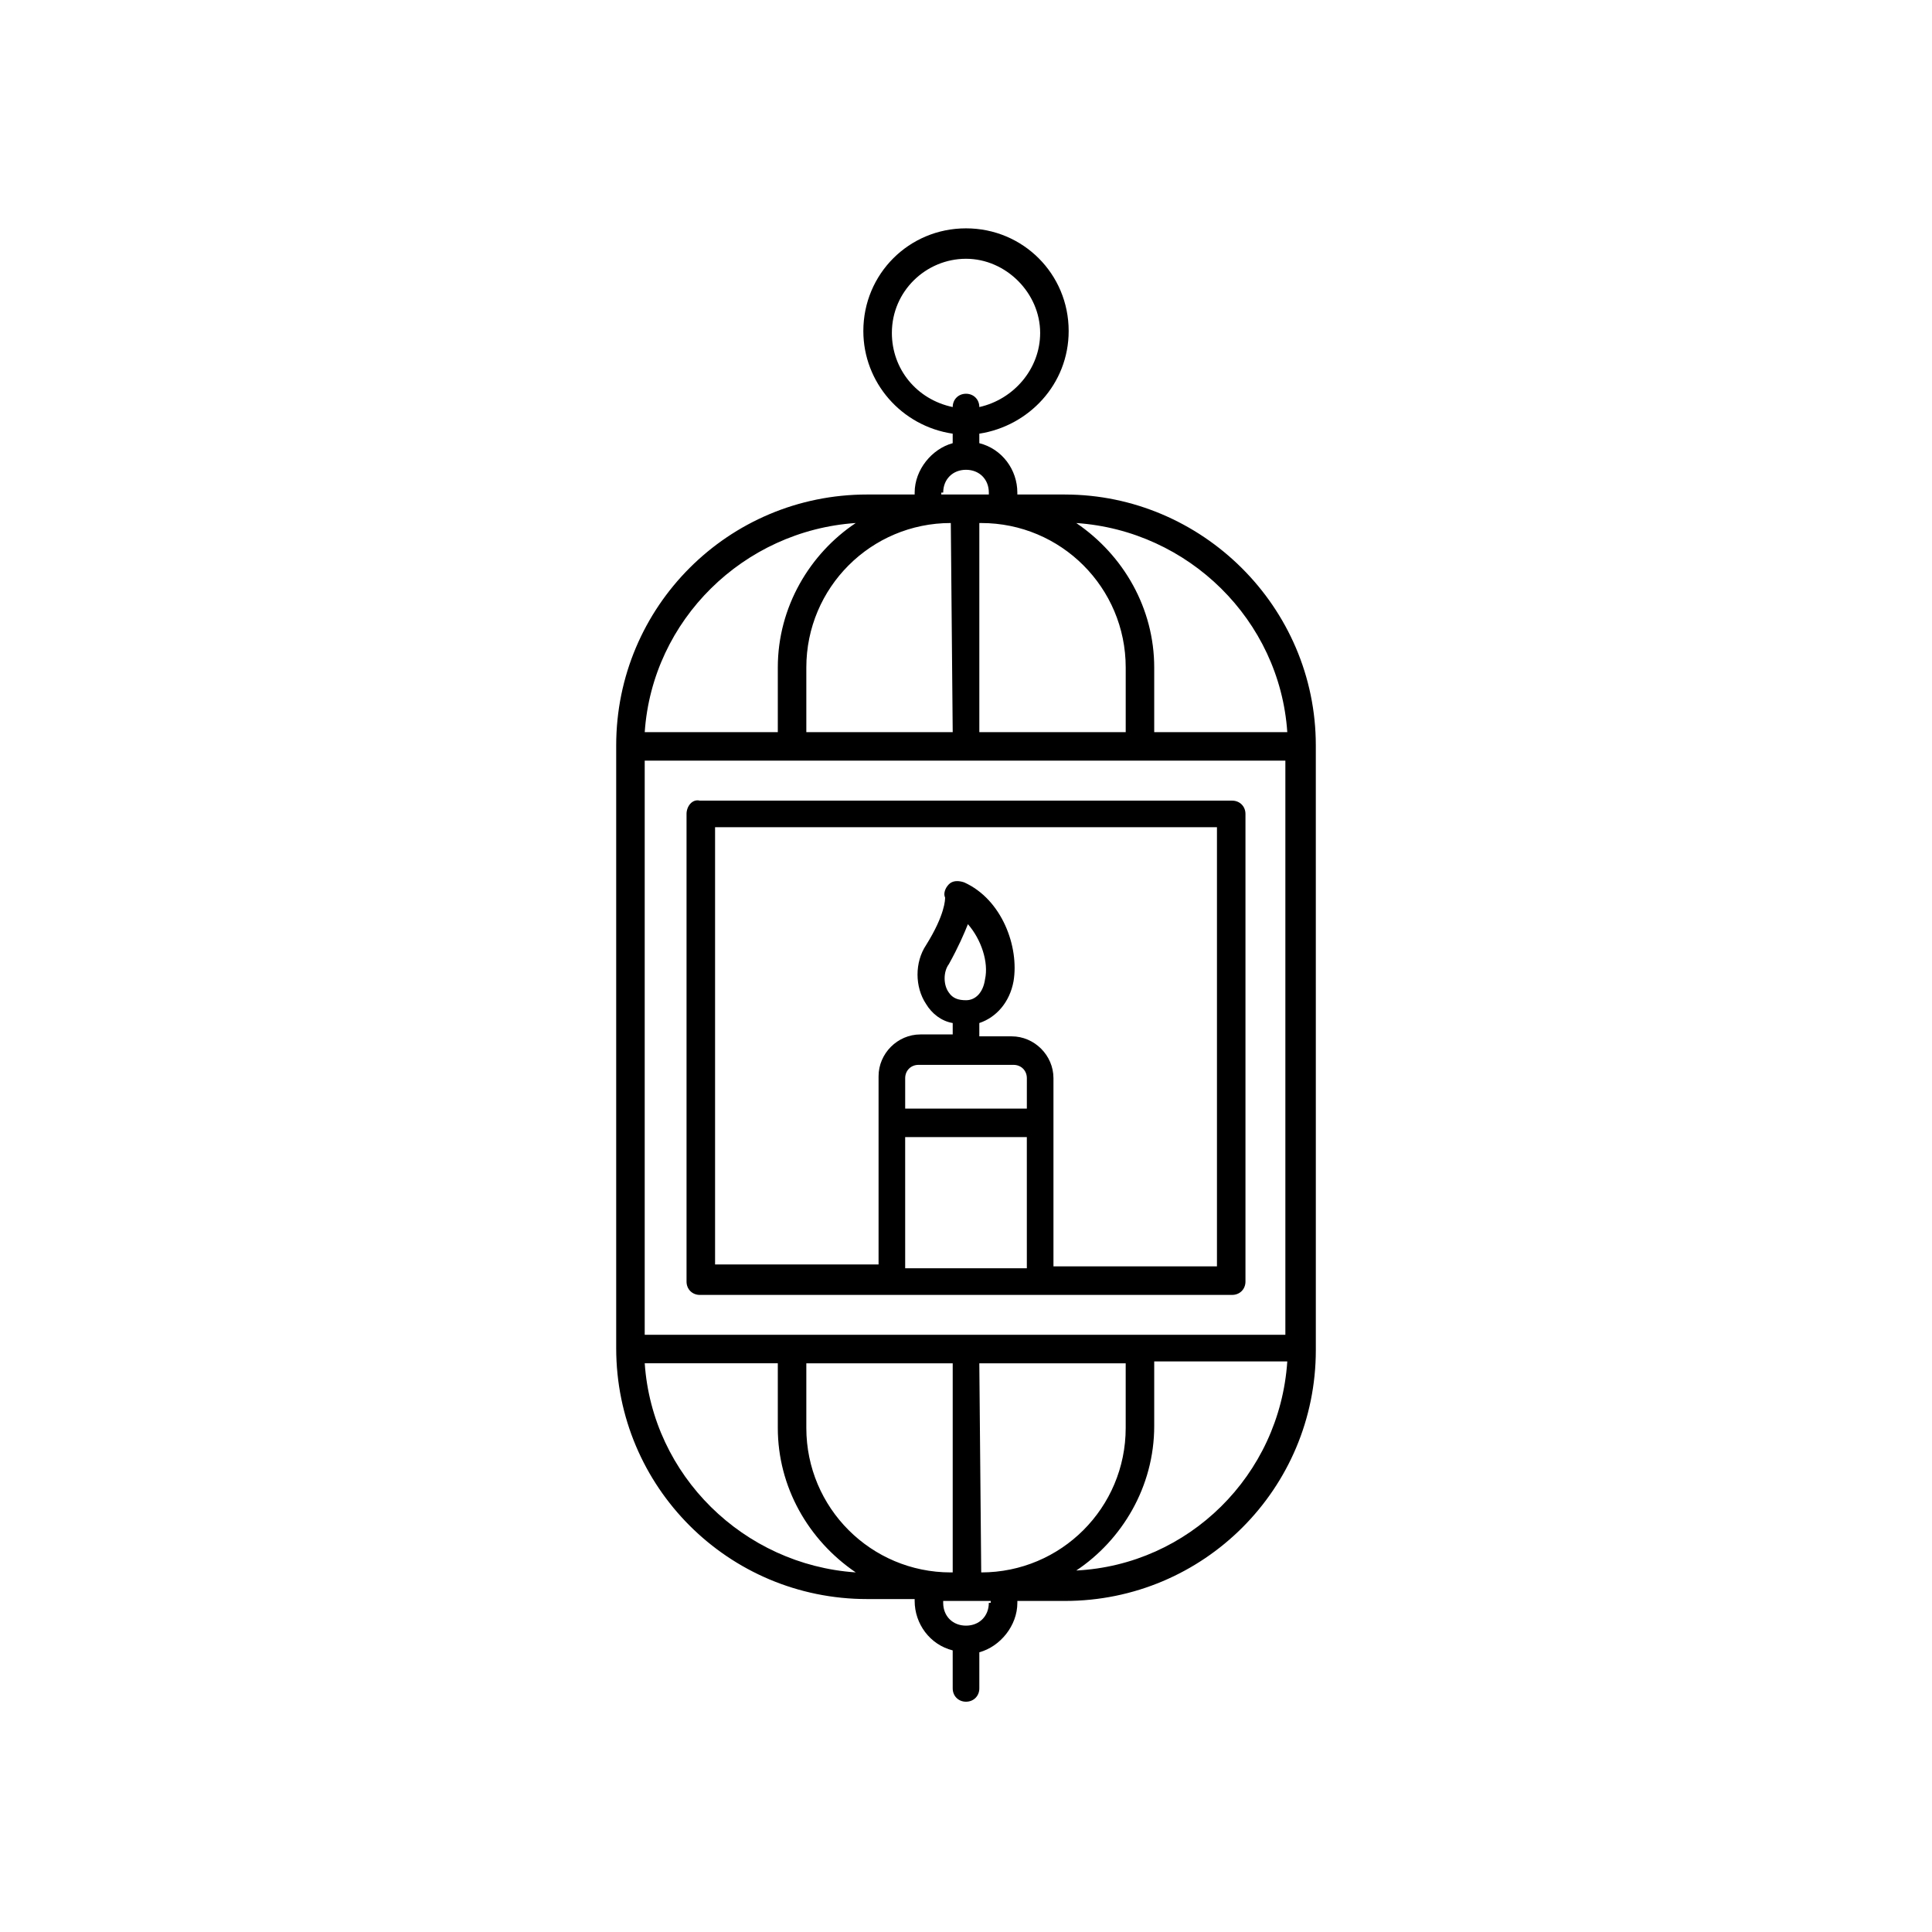
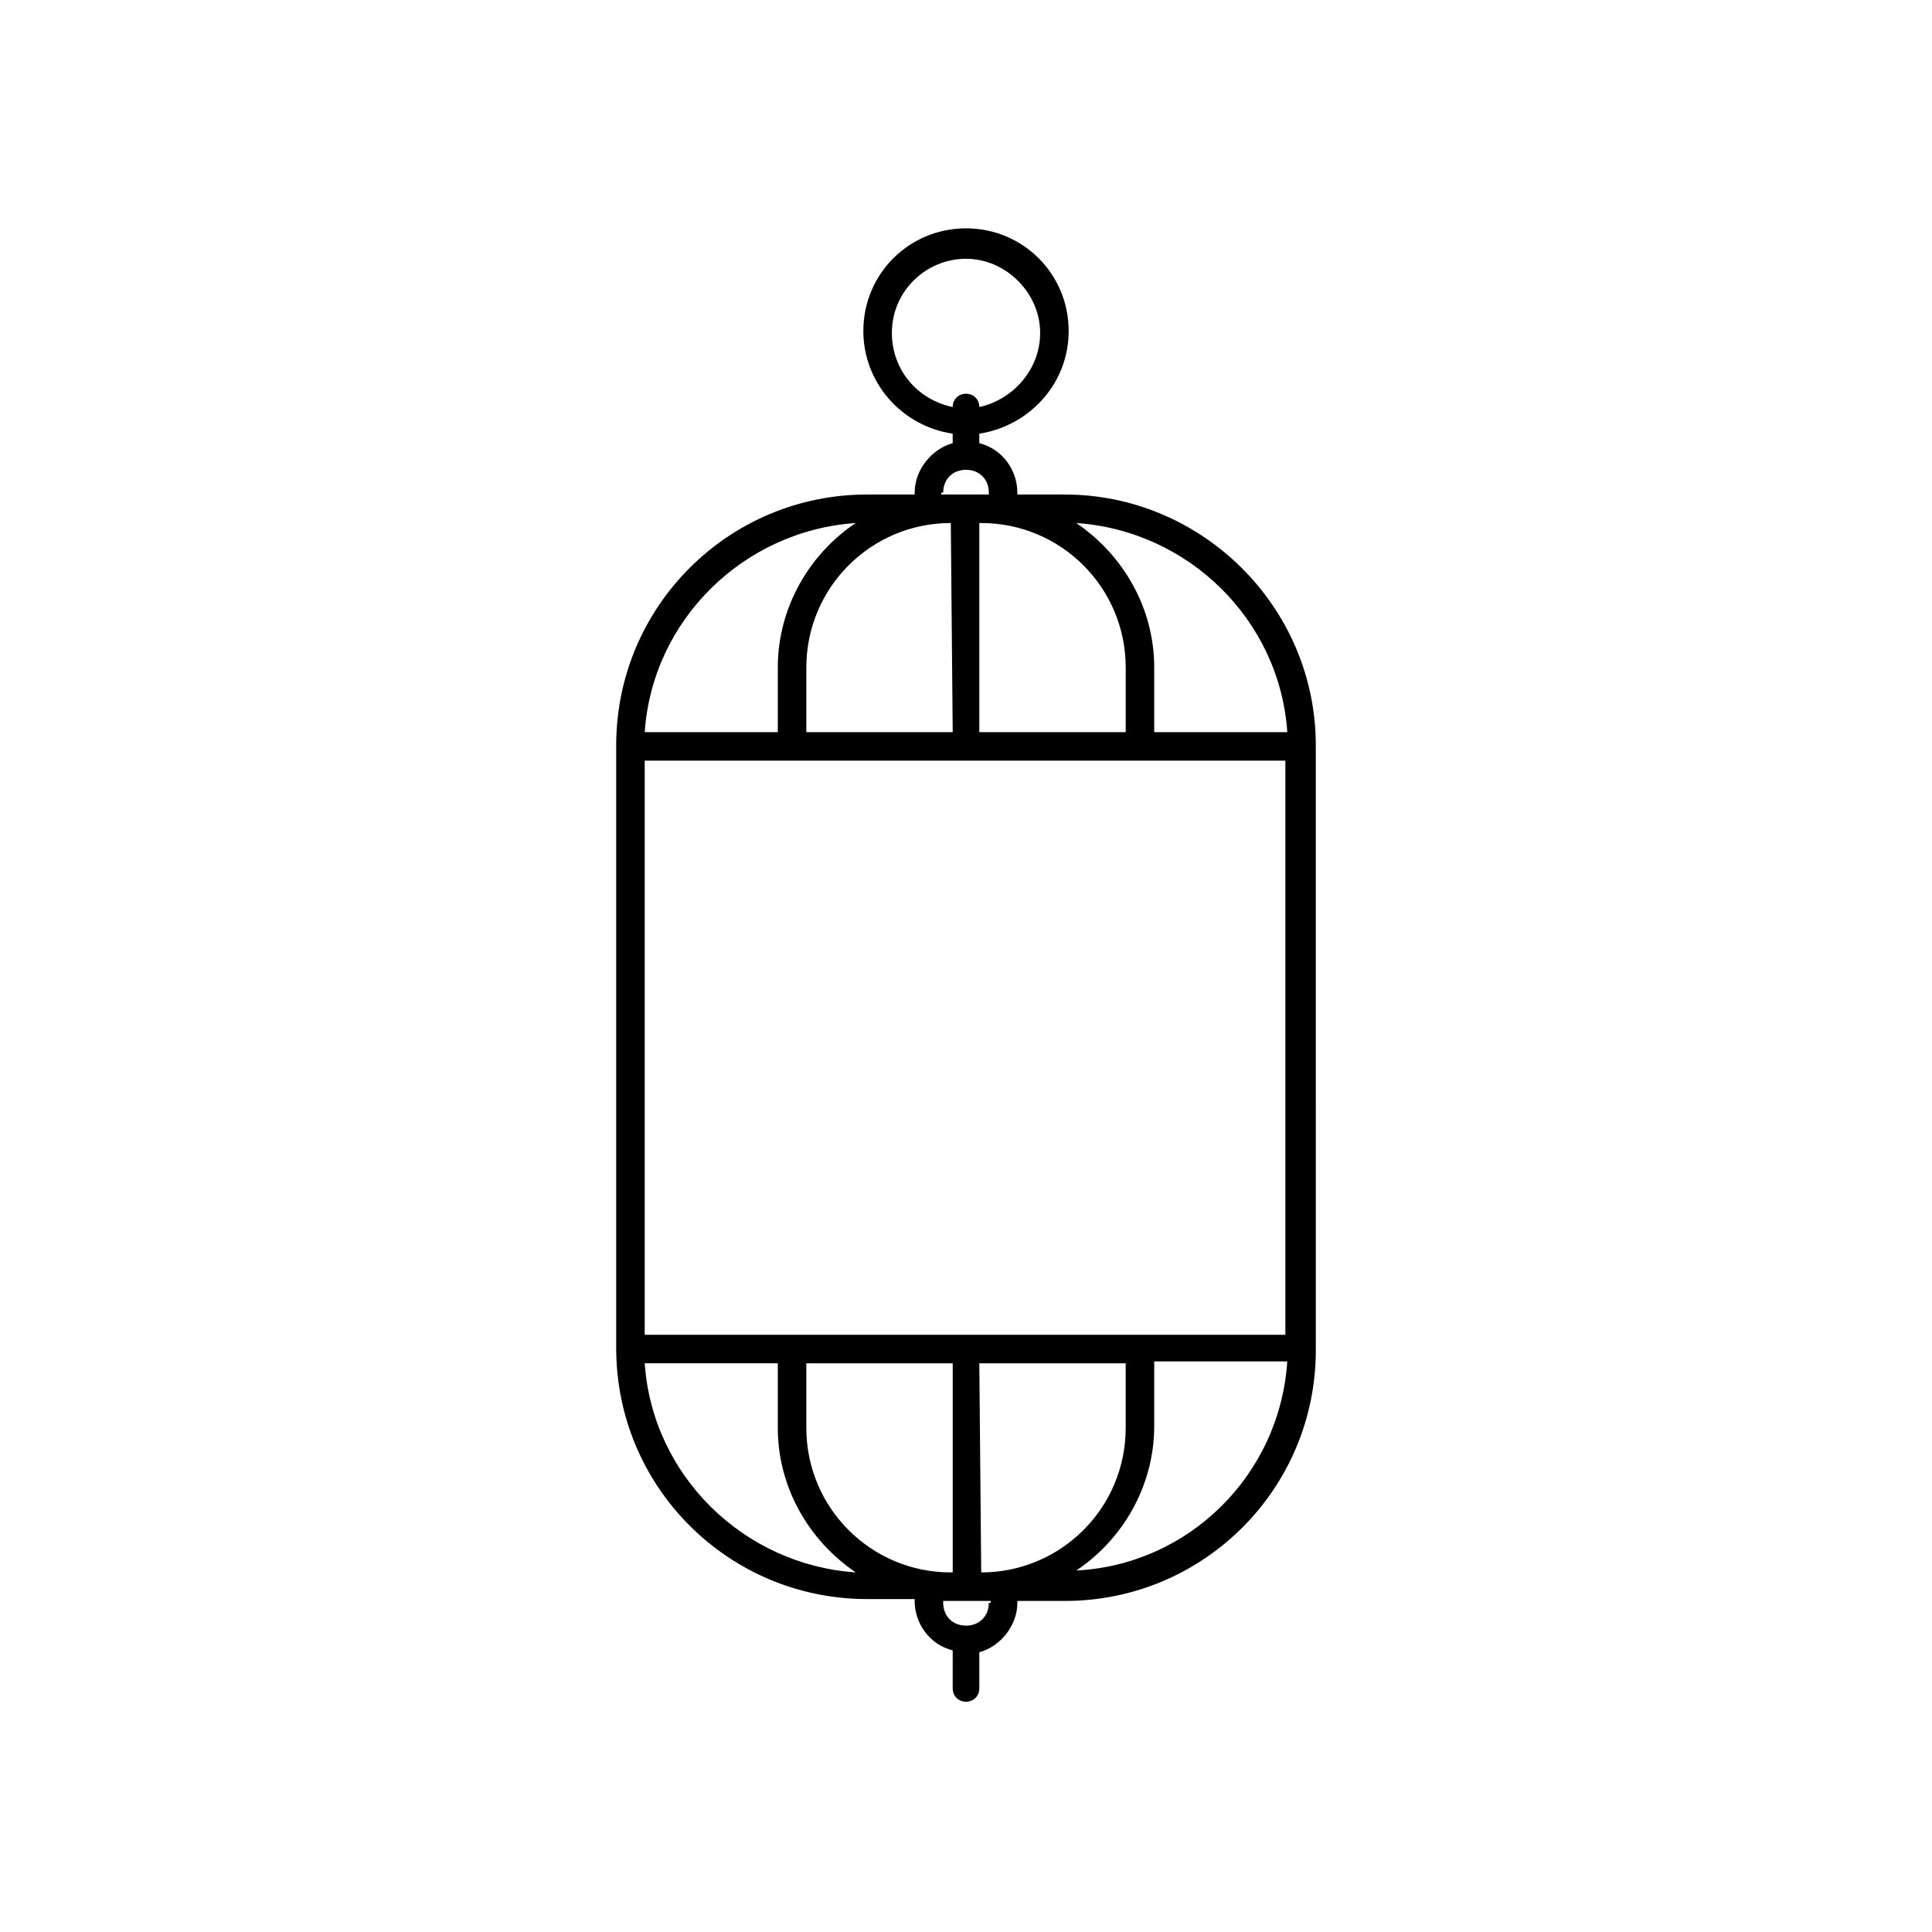
<svg xmlns="http://www.w3.org/2000/svg" fill="#000000" width="800px" height="800px" version="1.1" viewBox="144 144 512 512">
  <g>
    <path d="m426.2 275.05h-12.594v-0.504c0-6.047-4.031-11.586-10.078-13.098v-2.519c13.098-2.016 23.68-13.098 23.68-27.207 0-15.113-12.09-27.207-27.207-27.207-15.113 0-27.207 12.09-27.207 27.207 0 13.602 10.078 25.191 23.68 27.207v2.519c-5.543 1.512-10.078 7.055-10.078 13.098v0.504h-12.594c-36.777 0-66.504 29.727-66.504 66.504v159.71c0 36.777 29.727 66.504 66.504 66.504h12.594v0.504c0 6.047 4.031 11.586 10.078 13.098l0.004 10.074c0 2.016 1.512 3.527 3.527 3.527s3.527-1.512 3.527-3.527v-9.574c5.543-1.512 10.078-7.055 10.078-13.098v-0.504h12.594c36.777 0 66.504-29.727 66.504-66.504l-0.004-160.21c0-36.777-30.227-66.5-66.504-66.5zm58.945 62.977h-35.266v-17.129c0-15.617-8.062-29.727-20.656-38.289 29.727 2.012 53.91 25.691 55.922 55.418zm-42.82-17.129v17.129h-38.793v-55.418h0.504c21.156-0.004 38.289 17.129 38.289 38.289zm-61.969-88.672c0-11.082 9.07-19.648 19.648-19.648s19.648 9.07 19.648 19.648c0 9.574-7.055 17.633-16.121 19.648 0-2.016-1.512-3.527-3.527-3.527s-3.527 1.512-3.527 3.527c-9.574-2.016-16.121-10.078-16.121-19.648zm13.602 42.32c0-3.527 2.519-6.047 6.047-6.047s6.047 2.519 6.047 6.047v0.504h-12.598v-0.504zm2.016 8.059 0.504 55.418h-38.793v-17.129c0-21.156 17.129-38.289 38.289-38.289zm-25.191 0c-12.09 8.062-20.656 22.168-20.656 38.289v17.129h-35.266c2.016-29.723 26.199-53.402 55.922-55.418zm-55.922 222.68h35.266v17.129c0 15.617 8.062 29.727 20.656 38.289-29.723-2.012-53.906-25.691-55.922-55.418zm42.824 17.133v-17.129h38.793v55.418h-0.504c-21.16 0-38.289-17.129-38.289-38.289zm48.363 46.348c0 3.527-2.519 6.047-6.047 6.047s-6.047-2.519-6.047-6.047v-0.504h12.598v0.504zm-2.016-8.059-0.504-55.418h38.793v17.129c0.004 21.16-17.129 38.289-38.289 38.289zm25.191-0.504c12.09-8.062 20.656-22.168 20.656-38.289v-17.129h35.266c-2.012 30.227-26.195 53.906-55.922 55.418zm55.922-62.473h-170.29v-152.15h169.78v152.15z" />
-     <path d="m325.94 359.7v123.94c0 2.016 1.512 3.527 3.527 3.527h90.18l50.887-0.004c2.016 0 3.527-1.512 3.527-3.527v-123.93c0-2.016-1.512-3.527-3.527-3.527h-141.07c-2.016-0.504-3.527 1.512-3.527 3.527zm90.184 120.41h-32.242l-0.004-34.766h32.242zm0-42.32h-32.242v-8.062c0-2.016 1.512-3.527 3.527-3.527h25.191c2.016 0 3.527 1.512 3.527 3.527zm-20.656-30.734c-1.512-2.016-1.512-5.543 0-7.559 2.519-4.535 4.031-8.062 5.039-10.578 3.527 4.031 5.543 10.078 4.535 14.609-0.504 3.527-2.519 5.543-5.039 5.543-2.016 0-3.527-0.504-4.535-2.016zm-62.473-43.832h133.51v116.38h-43.328v-49.879c0-6.047-5.039-11.082-11.082-11.082h-8.566v-3.527c4.535-1.512 8.062-5.543 9.07-11.082 1.512-9.07-3.023-21.664-13.098-26.199-1.512-0.504-3.023-0.504-4.031 0.504-1.008 1.008-1.512 2.519-1.008 3.527 0 0.504 0 4.535-5.039 12.594-3.023 4.535-3.023 11.082 0 15.617 1.512 2.519 4.031 4.535 7.055 5.039v3.023h-8.566c-6.047 0-11.082 5.039-11.082 11.082v49.879h-43.328v-115.88z" />
  </g>
</svg>